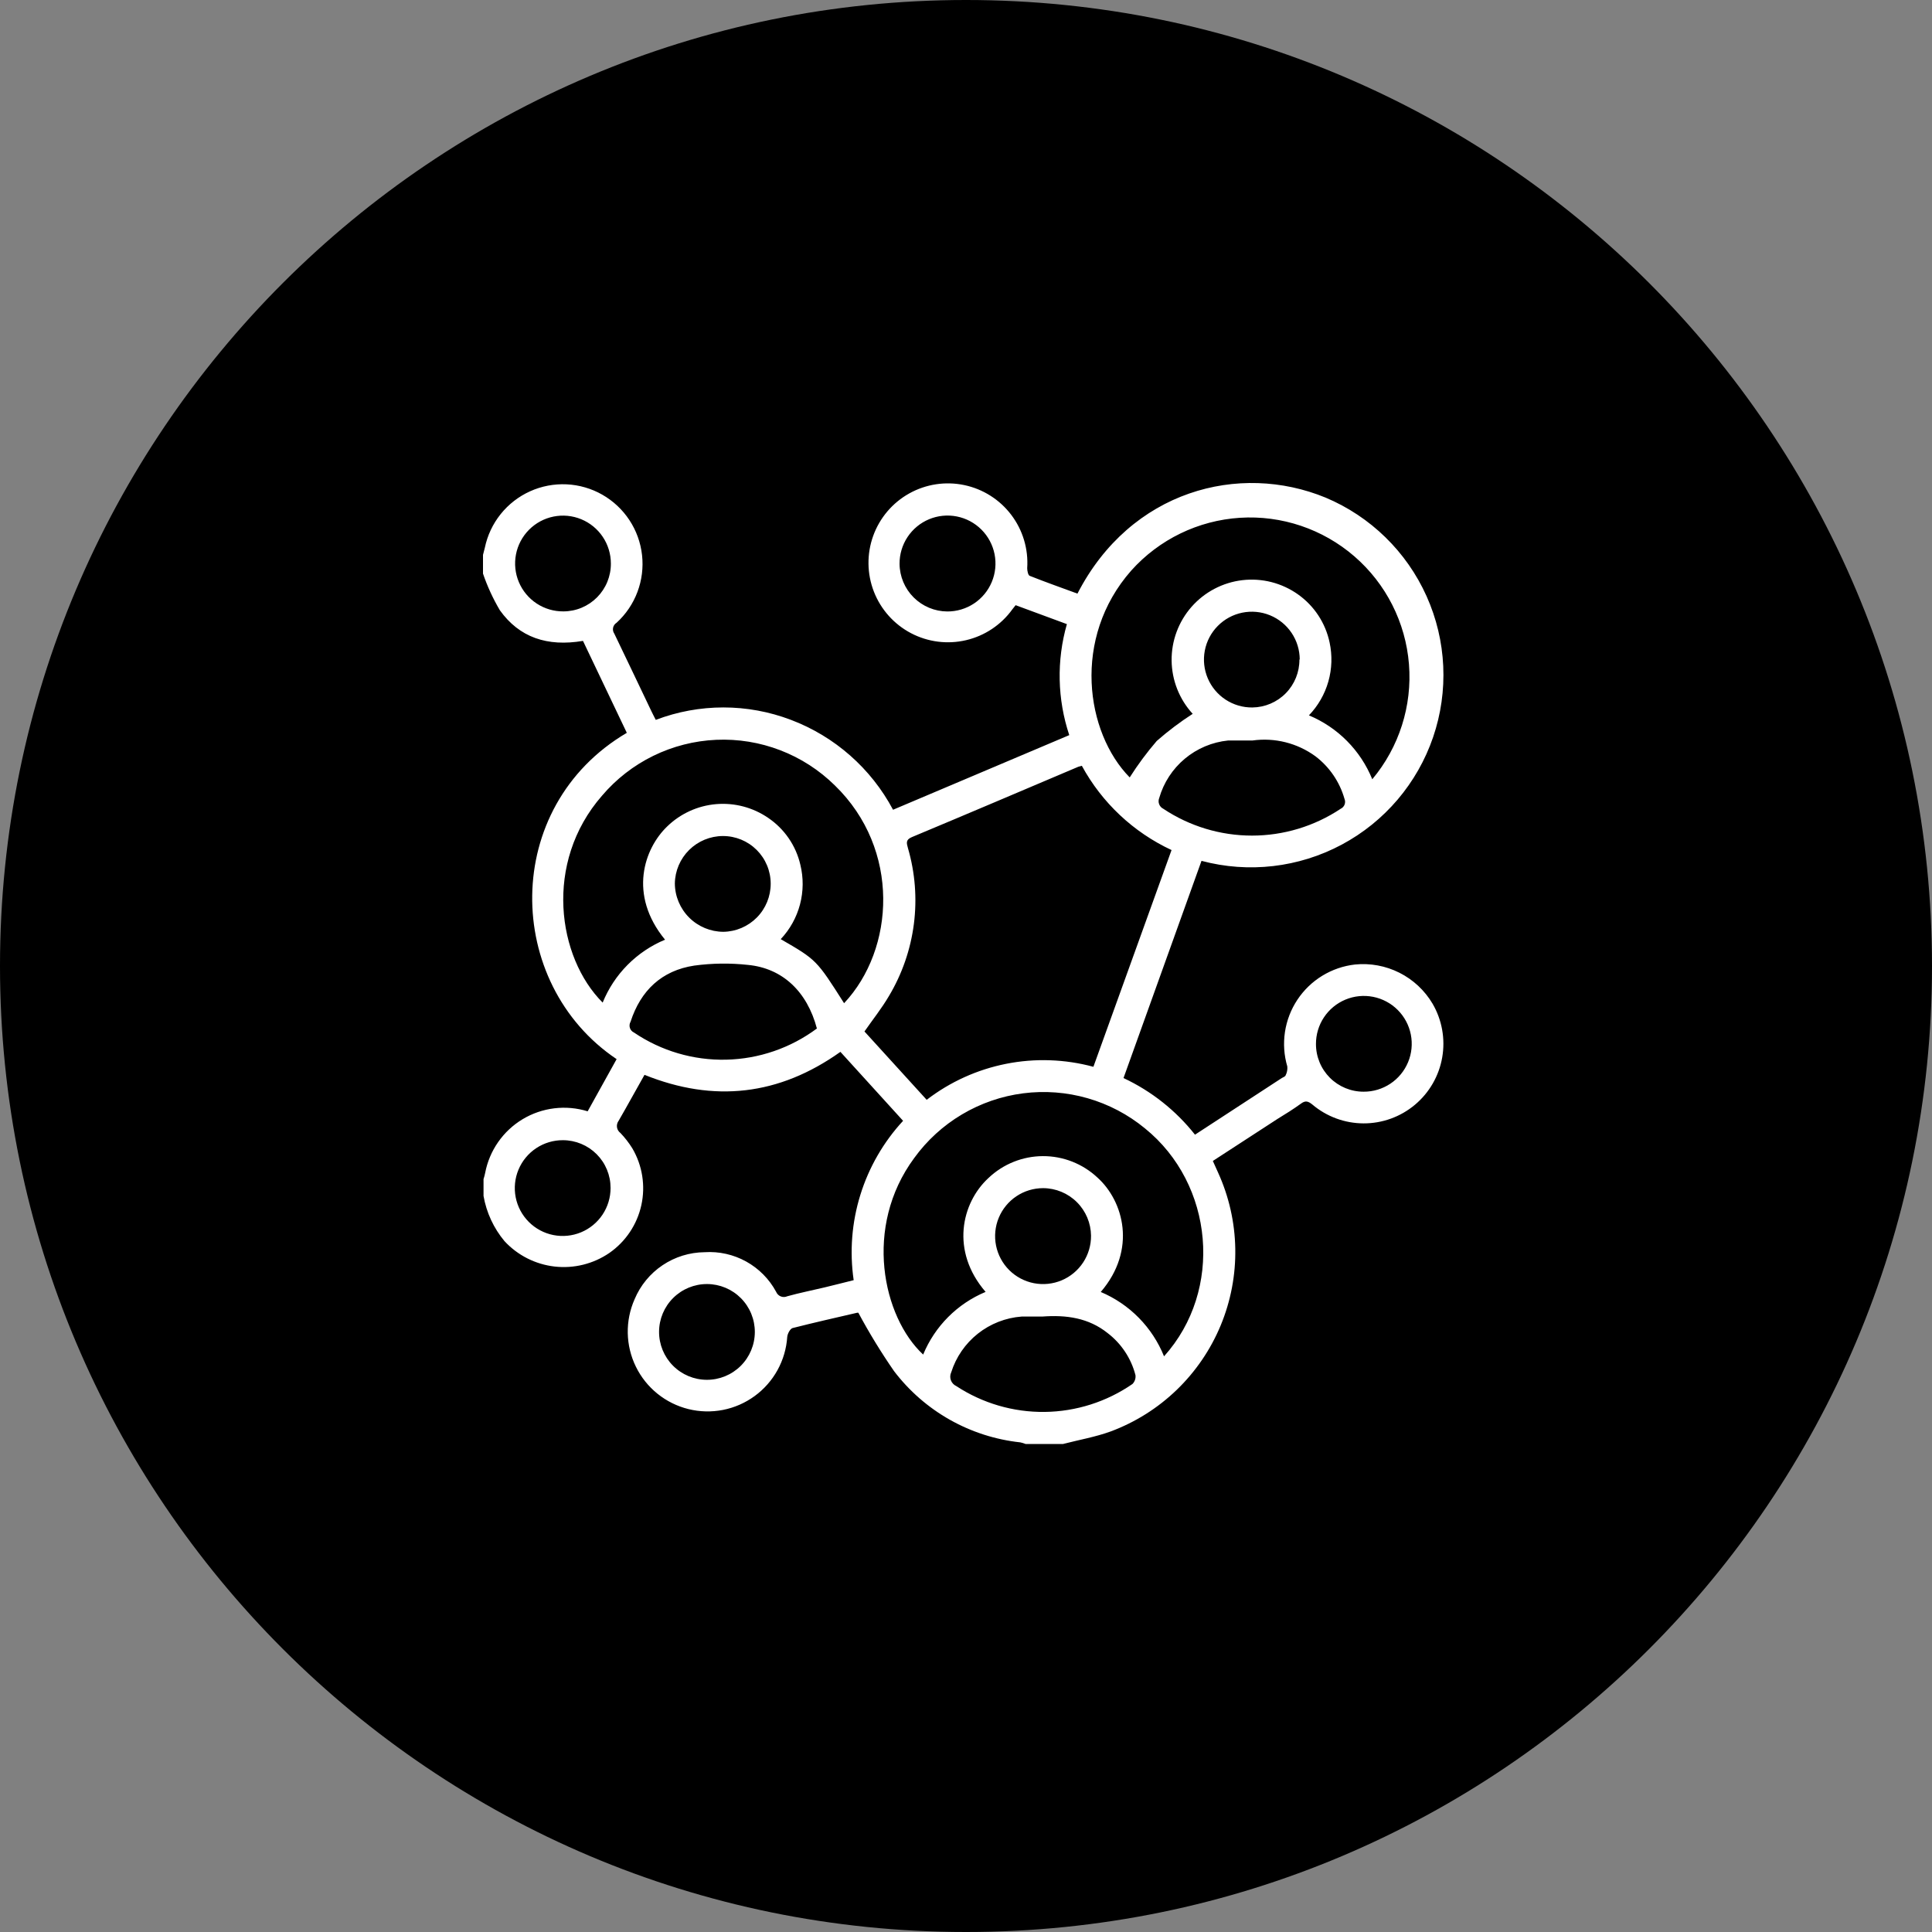
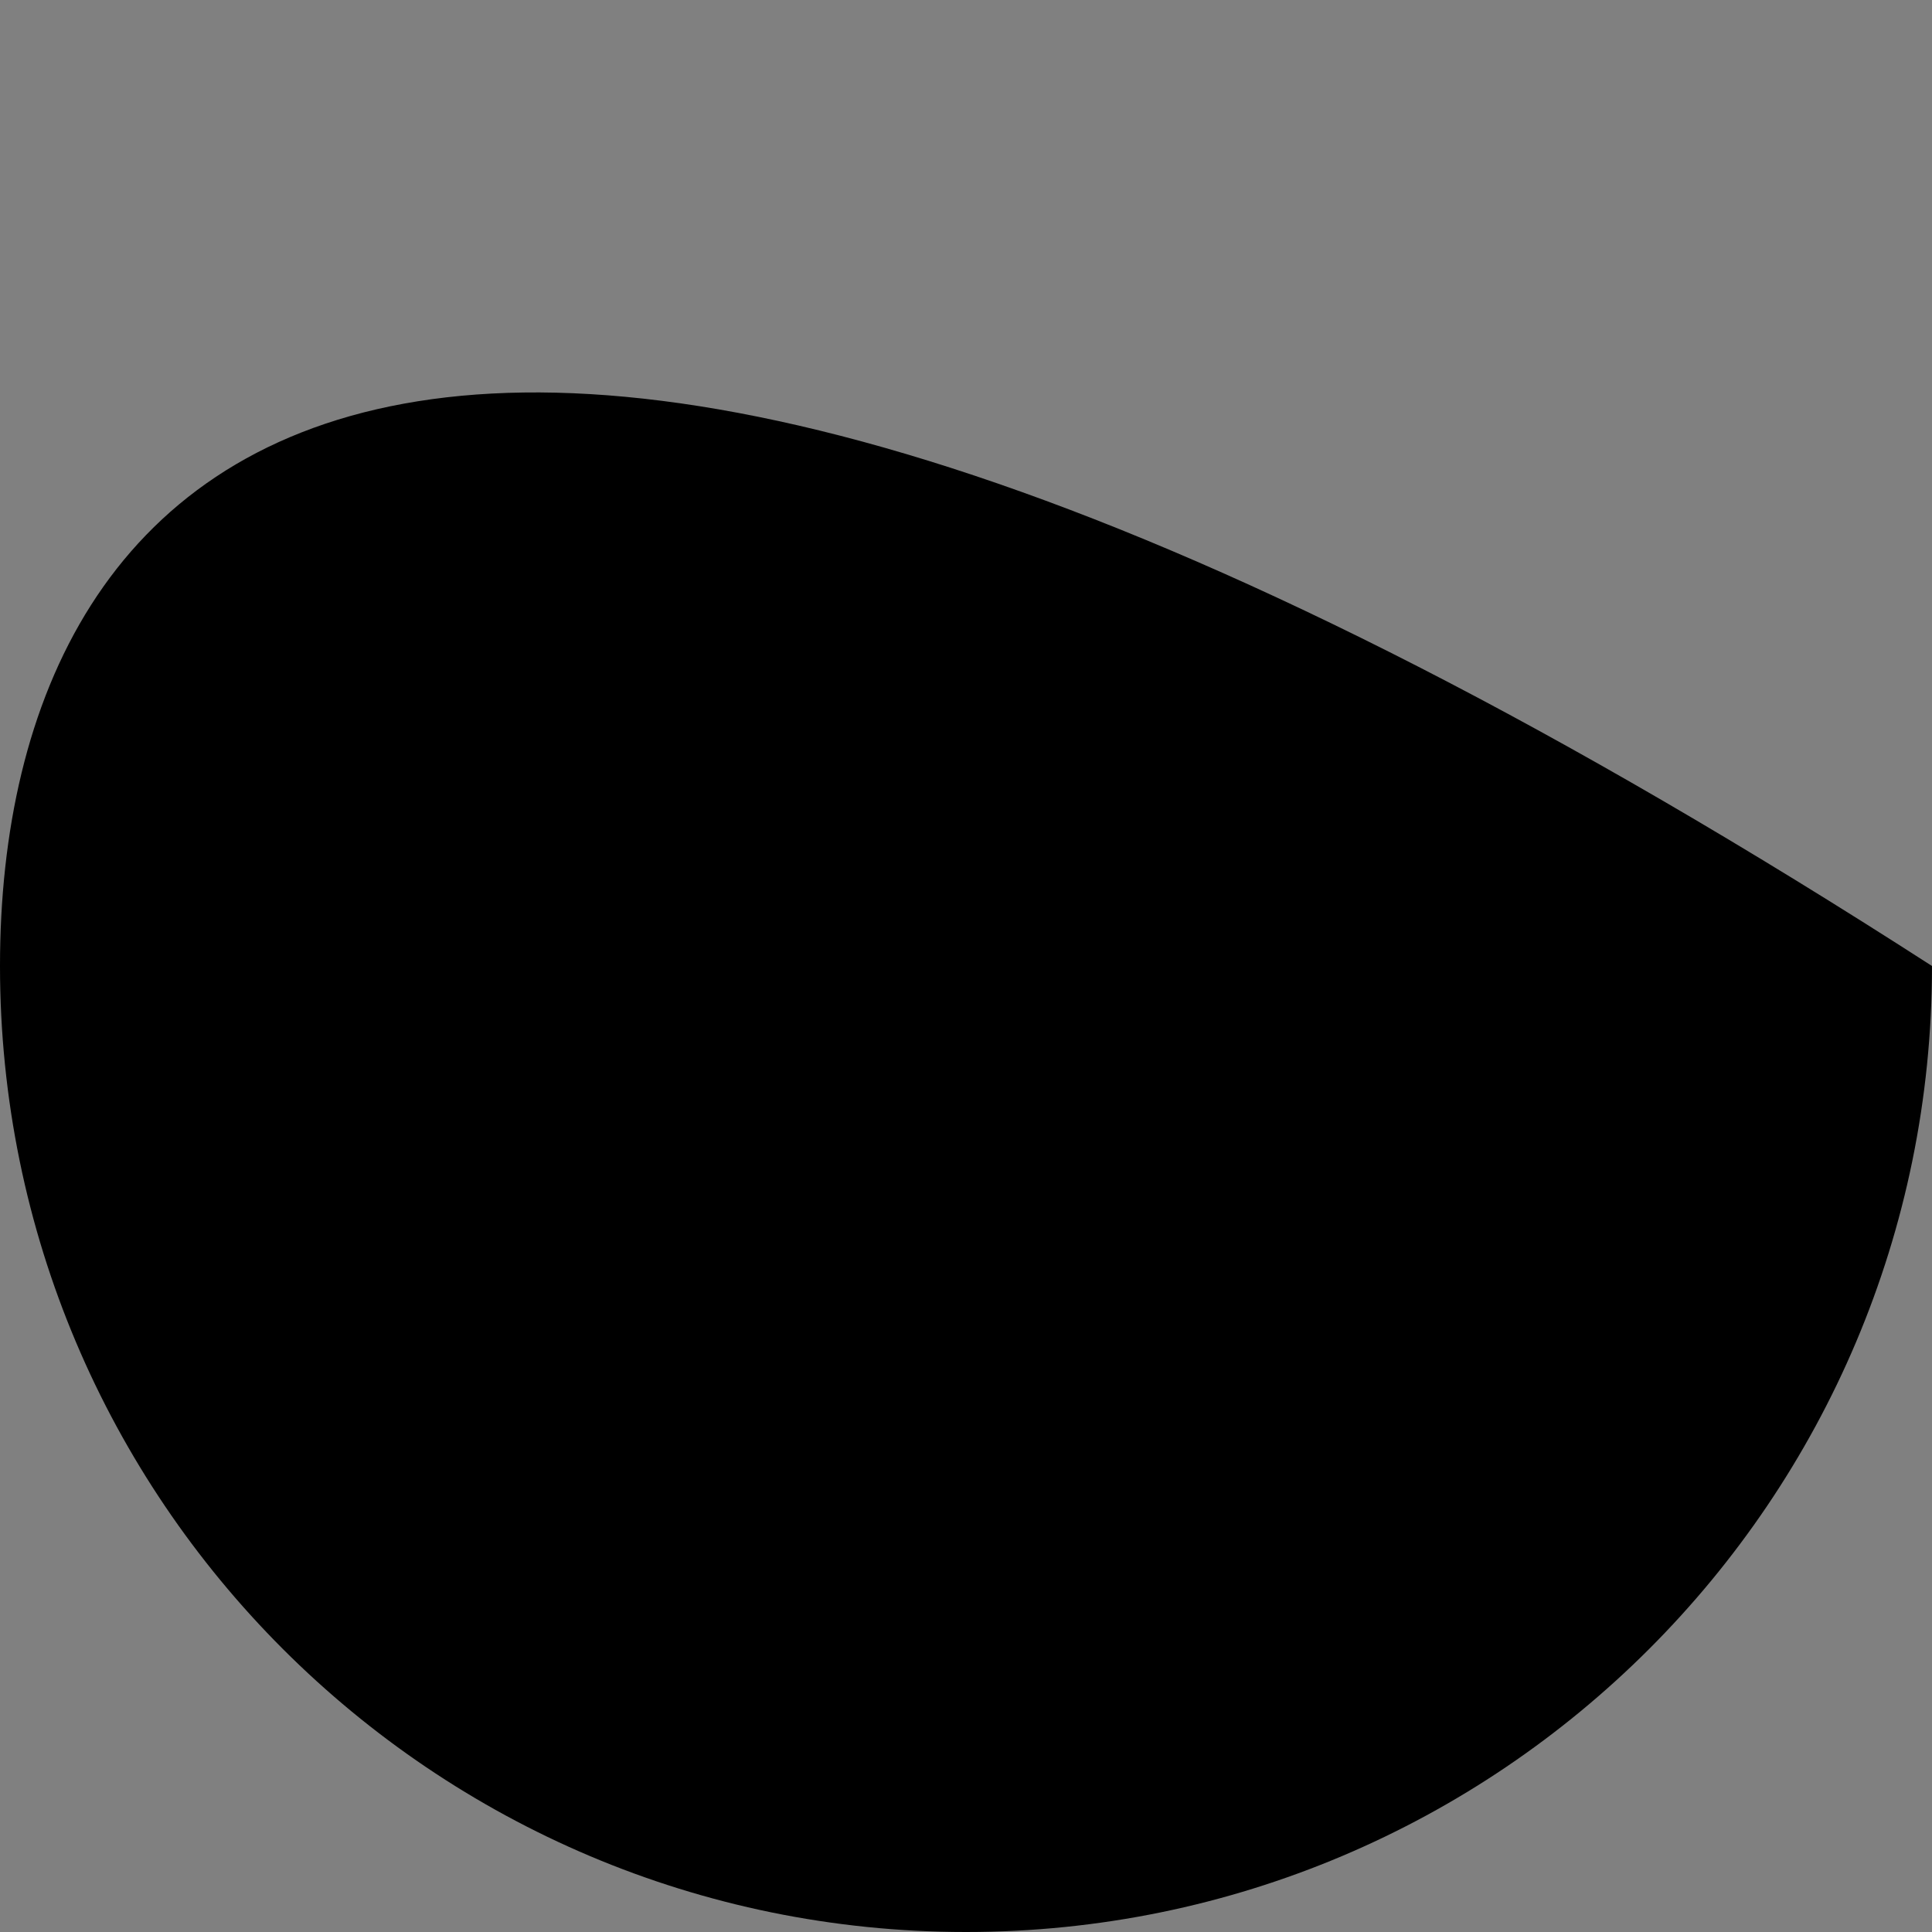
<svg xmlns="http://www.w3.org/2000/svg" width="220" height="220" viewBox="0 0 220 220" fill="none">
  <rect x="0" y="0" width="220" height="220" fill="#808080" stroke="none" />
  <g clip-path="url(#clip0_339_1631)">
-     <path d="M110 220C170.751 220 220 170.751 220 110C220 49.249 170.751 0 110 0C49.249 0 0 49.249 0 110C0 170.751 49.249 220 110 220Z" fill="black" />
-     <path d="M55 65.319V63.182C55.07 62.911 55.148 62.641 55.209 62.37C55.5 60.969 56.118 59.657 57.013 58.541C57.908 57.424 59.054 56.535 60.358 55.946C61.662 55.357 63.086 55.085 64.516 55.151C65.945 55.218 67.338 55.621 68.582 56.329C69.825 57.037 70.883 58.029 71.671 59.224C72.458 60.419 72.951 61.783 73.11 63.205C73.269 64.626 73.09 66.066 72.587 67.405C72.084 68.745 71.271 69.946 70.215 70.912C70.113 70.974 70.025 71.056 69.956 71.153C69.886 71.251 69.838 71.362 69.814 71.478C69.789 71.596 69.789 71.716 69.813 71.833C69.837 71.95 69.885 72.061 69.954 72.159C71.376 75.099 72.772 78.057 74.185 81.006C74.333 81.32 74.499 81.625 74.673 81.974C79.632 80.085 85.113 80.085 90.072 81.974C95.058 83.863 99.188 87.5 101.693 92.208L121.759 83.71C120.398 79.62 120.303 75.213 121.488 71.069L115.652 68.914L115.285 69.376C114.011 71.147 112.139 72.398 110.015 72.897C107.891 73.397 105.657 73.112 103.727 72.096C101.796 71.079 100.298 69.398 99.508 67.364C98.719 65.33 98.691 63.079 99.43 61.026C100.17 58.973 101.626 57.256 103.531 56.192C105.436 55.128 107.662 54.788 109.797 55.236C111.933 55.683 113.835 56.887 115.153 58.627C116.471 60.366 117.116 62.523 116.969 64.7C116.969 64.996 117.074 65.511 117.257 65.572C119.063 66.288 120.886 66.933 122.692 67.596C128.747 55.836 141.127 52.617 150.951 56.665C156.066 58.816 160.175 62.828 162.447 67.891C164.719 72.954 164.984 78.691 163.19 83.943C161.396 89.194 157.675 93.569 152.78 96.183C147.884 98.797 142.179 99.456 136.817 98.027L127.936 122.76C131.113 124.248 133.9 126.455 136.076 129.208L145.96 122.76C146.109 122.664 146.344 122.595 146.388 122.464C146.552 122.15 146.622 121.796 146.588 121.443C146.213 120.169 146.122 118.829 146.32 117.516C146.518 116.202 147.001 114.949 147.735 113.842C148.469 112.736 149.436 111.803 150.569 111.11C151.702 110.417 152.973 109.981 154.292 109.831C156.035 109.655 157.791 109.98 159.355 110.768C160.92 111.556 162.226 112.775 163.121 114.28C164.202 116.128 164.594 118.299 164.227 120.408C163.861 122.517 162.76 124.428 161.119 125.803C159.479 127.179 157.405 127.929 155.264 127.921C153.123 127.913 151.054 127.148 149.424 125.762C148.953 125.386 148.639 125.299 148.141 125.674C147.269 126.303 146.396 126.852 145.463 127.419L138.108 132.2C138.326 132.689 138.51 133.073 138.702 133.518C139.943 136.241 140.611 139.191 140.663 142.184C140.716 145.177 140.151 148.148 139.006 150.914C137.86 153.679 136.157 156.179 134.004 158.258C131.85 160.337 129.292 161.95 126.487 162.997C124.743 163.634 122.867 163.957 121.052 164.428H116.786C116.591 164.35 116.39 164.289 116.184 164.245C113.362 163.94 110.631 163.064 108.159 161.669C105.687 160.274 103.526 158.39 101.806 156.131C100.328 153.993 98.97 151.774 97.741 149.483C97.889 149.483 97.741 149.483 97.61 149.483C95.158 150.05 92.689 150.609 90.255 151.228C89.976 151.307 89.679 151.865 89.644 152.231C89.556 153.557 89.179 154.847 88.539 156.011C87.898 157.175 87.011 158.184 85.938 158.968C84.866 159.752 83.634 160.292 82.331 160.549C81.027 160.805 79.683 160.773 78.394 160.455C77.104 160.136 75.9 159.539 74.866 158.705C73.832 157.871 72.993 156.82 72.409 155.627C71.825 154.434 71.509 153.127 71.484 151.799C71.46 150.471 71.726 149.153 72.266 147.939C72.925 146.367 74.031 145.022 75.447 144.072C76.863 143.121 78.526 142.606 80.231 142.591C81.878 142.483 83.522 142.851 84.967 143.651C86.411 144.45 87.596 145.648 88.379 147.101C88.428 147.22 88.5 147.327 88.591 147.417C88.681 147.507 88.79 147.578 88.909 147.625C89.028 147.673 89.155 147.695 89.283 147.692C89.411 147.689 89.537 147.66 89.653 147.607C91.058 147.215 92.489 146.936 93.911 146.595C95.001 146.334 96.083 146.054 97.209 145.775C96.736 142.522 96.995 139.205 97.969 136.065C98.942 132.926 100.605 130.043 102.836 127.629L95.699 119.777C88.72 124.741 81.313 125.587 73.391 122.394C72.396 124.139 71.454 125.884 70.442 127.629C70.364 127.733 70.307 127.852 70.276 127.979C70.244 128.105 70.237 128.237 70.257 128.366C70.276 128.495 70.321 128.619 70.389 128.73C70.457 128.842 70.546 128.939 70.651 129.016C71.161 129.55 71.614 130.134 72.004 130.761C73.149 132.711 73.516 135.023 73.031 137.232C72.546 139.442 71.244 141.387 69.386 142.678C67.565 143.923 65.356 144.472 63.163 144.224C60.97 143.975 58.94 142.947 57.443 141.326C56.214 139.85 55.393 138.079 55.061 136.187V134.268C55.134 134.039 55.196 133.806 55.244 133.57C55.484 132.306 55.988 131.108 56.723 130.053C57.458 128.997 58.407 128.109 59.509 127.446C60.611 126.783 61.841 126.361 63.117 126.206C64.394 126.051 65.689 126.167 66.918 126.547L70.215 120.605C57.373 111.977 57.041 91.885 71.376 83.448L66.385 72.979C62.311 73.668 59.135 72.587 56.919 69.489C56.139 68.168 55.496 66.771 55 65.319ZM124.507 121.478C127.508 113.164 130.448 104.998 133.406 96.797C129.062 94.773 125.481 91.409 123.19 87.2L122.788 87.313C116.472 89.992 110.164 92.679 103.839 95.322C103.106 95.628 103.237 96.011 103.385 96.561C104.205 99.37 104.437 102.317 104.064 105.219C103.692 108.121 102.724 110.915 101.222 113.425C100.41 114.813 99.39 116.086 98.439 117.456L105.523 125.238C108.184 123.193 111.282 121.789 114.575 121.137C117.868 120.485 121.267 120.602 124.507 121.478ZM132.551 154.447C139.321 146.927 138.239 134.844 130.37 128.484C128.453 126.908 126.234 125.742 123.849 125.057C121.464 124.372 118.965 124.182 116.504 124.499C114.043 124.816 111.673 125.634 109.54 126.901C107.407 128.168 105.556 129.859 104.101 131.869C98.299 139.721 100.515 149.963 105.122 154.247C106.454 151.021 109.011 148.455 112.232 147.11C108.21 142.451 109.484 136.972 112.563 134.137C114.234 132.55 116.447 131.66 118.752 131.65C121.056 131.641 123.277 132.511 124.961 134.085C127.944 136.763 129.48 142.303 125.345 147.119C126.97 147.805 128.443 148.805 129.68 150.063C130.917 151.321 131.892 152.811 132.551 154.447ZM156.264 88.735C159.321 85.083 160.822 80.376 160.441 75.628C160.06 70.881 157.829 66.473 154.228 63.355C150.627 60.237 145.945 58.659 141.192 58.961C136.438 59.264 131.994 61.422 128.817 64.97C122.038 72.656 123.626 83.431 128.642 88.526C129.567 87.069 130.597 85.681 131.722 84.373C133.008 83.245 134.376 82.213 135.814 81.285C134.292 79.627 133.438 77.465 133.414 75.215C133.391 72.965 134.2 70.786 135.687 69.097C137.174 67.408 139.232 66.328 141.467 66.065C143.702 65.803 145.955 66.376 147.792 67.675C149.646 68.982 150.937 70.942 151.404 73.162C151.721 74.632 151.673 76.158 151.262 77.605C150.851 79.052 150.091 80.375 149.049 81.459C150.672 82.135 152.146 83.126 153.384 84.375C154.623 85.624 155.601 87.106 156.264 88.735ZM96.118 114.237C101.902 108.077 102.565 96.718 95.071 89.442C93.297 87.692 91.181 86.327 88.855 85.433C86.53 84.538 84.044 84.133 81.555 84.243C79.066 84.353 76.626 84.975 74.388 86.07C72.15 87.166 70.162 88.712 68.549 90.611C61.884 98.245 63.48 109.037 68.627 114.167C69.278 112.563 70.241 111.103 71.46 109.874C72.68 108.644 74.13 107.669 75.729 107.004C71.507 101.866 73.365 96.605 75.982 94.101C77.492 92.639 79.46 91.743 81.554 91.567C83.648 91.391 85.739 91.944 87.472 93.132C89.322 94.384 90.631 96.288 91.136 98.463C91.501 99.951 91.488 101.506 91.098 102.987C90.708 104.468 89.953 105.828 88.903 106.943C92.977 109.299 92.977 109.299 96.118 114.237ZM93.021 117.116C91.913 112.919 89.112 110.25 85.169 109.875C83.138 109.653 81.087 109.679 79.062 109.953C75.354 110.511 72.955 112.788 71.803 116.348C71.742 116.453 71.704 116.57 71.691 116.691C71.678 116.812 71.69 116.934 71.727 117.05C71.764 117.166 71.825 117.273 71.906 117.364C71.986 117.454 72.085 117.528 72.196 117.578C75.286 119.671 78.951 120.751 82.682 120.668C86.413 120.585 90.026 119.344 93.021 117.116ZM118.679 149.919C117.964 149.919 117.144 149.919 116.332 149.919C114.514 150.056 112.779 150.734 111.35 151.866C109.921 152.998 108.864 154.532 108.315 156.271C108.184 156.554 108.171 156.878 108.279 157.171C108.387 157.463 108.607 157.701 108.89 157.832C111.879 159.794 115.385 160.82 118.959 160.778C122.534 160.736 126.015 159.628 128.956 157.597C129.087 157.465 129.185 157.306 129.244 157.13C129.303 156.955 129.321 156.768 129.297 156.585C128.804 154.678 127.686 152.991 126.121 151.795C123.966 150.076 121.445 149.71 118.679 149.919ZM142.628 84.321C141.703 84.321 140.778 84.321 139.853 84.321C138.039 84.503 136.322 85.224 134.922 86.392C133.522 87.56 132.505 89.121 132.001 90.873C131.91 91.097 131.907 91.348 131.993 91.574C132.078 91.801 132.247 91.987 132.464 92.094C135.456 94.087 138.971 95.151 142.566 95.151C146.162 95.151 149.677 94.087 152.669 92.094C152.874 91.998 153.032 91.825 153.112 91.614C153.192 91.402 153.186 91.168 153.097 90.96C152.547 89.031 151.387 87.332 149.79 86.118C147.726 84.613 145.158 83.968 142.628 84.321ZM107.87 69.629C108.952 69.634 110.012 69.317 110.915 68.719C111.817 68.12 112.521 67.267 112.937 66.268C113.354 65.268 113.463 64.167 113.253 63.105C113.042 62.043 112.521 61.068 111.754 60.303C110.988 59.538 110.012 59.018 108.949 58.809C107.887 58.6 106.786 58.712 105.788 59.129C104.789 59.547 103.937 60.253 103.34 61.156C102.743 62.059 102.427 63.12 102.434 64.203C102.446 65.64 103.022 67.015 104.039 68.03C105.057 69.046 106.432 69.62 107.87 69.629ZM148.002 75.099C148 74.019 147.677 72.963 147.074 72.066C146.471 71.169 145.615 70.472 144.615 70.062C143.615 69.653 142.516 69.55 141.457 69.766C140.398 69.982 139.428 70.508 138.669 71.278C137.909 72.046 137.396 73.024 137.193 74.085C136.99 75.147 137.108 76.245 137.53 77.239C137.952 78.234 138.661 79.081 139.565 79.672C140.47 80.263 141.529 80.573 142.61 80.561C144.044 80.544 145.413 79.961 146.417 78.937C147.421 77.913 147.978 76.533 147.967 75.099H148.002ZM64.108 129.836C63.028 129.829 61.969 130.143 61.068 130.739C60.166 131.335 59.462 132.185 59.044 133.182C58.627 134.178 58.515 135.277 58.722 136.337C58.93 137.398 59.449 138.373 60.212 139.138C60.974 139.903 61.948 140.425 63.007 140.636C64.067 140.847 65.166 140.739 66.164 140.325C67.162 139.91 68.014 139.209 68.613 138.309C69.212 137.409 69.529 136.352 69.526 135.271C69.527 134.559 69.388 133.853 69.116 133.194C68.845 132.535 68.446 131.936 67.943 131.431C67.44 130.927 66.842 130.526 66.184 130.252C65.526 129.979 64.821 129.837 64.108 129.836ZM75.049 151.647C75.043 153.093 75.612 154.482 76.63 155.509C77.649 156.536 79.033 157.116 80.48 157.121C81.926 157.127 83.315 156.558 84.341 155.54C85.368 154.521 85.948 153.137 85.954 151.69C85.957 150.974 85.819 150.265 85.547 149.602C85.276 148.939 84.877 148.337 84.372 147.828C83.868 147.32 83.269 146.916 82.608 146.639C81.948 146.363 81.239 146.219 80.523 146.216C79.077 146.21 77.688 146.779 76.661 147.798C75.634 148.816 75.054 150.201 75.049 151.647ZM69.561 64.168C69.561 63.087 69.24 62.031 68.638 61.133C68.037 60.235 67.182 59.536 66.183 59.125C65.183 58.714 64.084 58.609 63.025 58.824C61.966 59.038 60.995 59.563 60.234 60.331C59.474 61.099 58.958 62.075 58.754 63.136C58.55 64.197 58.665 65.295 59.086 66.291C59.507 67.286 60.214 68.134 61.117 68.727C62.021 69.32 63.08 69.631 64.161 69.62C64.874 69.618 65.579 69.475 66.237 69.2C66.894 68.924 67.491 68.522 67.993 68.015C68.494 67.508 68.891 66.908 69.16 66.248C69.429 65.587 69.566 64.88 69.561 64.168ZM155.278 124.313C156.359 124.319 157.416 124.002 158.317 123.405C159.218 122.808 159.921 121.957 160.337 120.959C160.753 119.962 160.863 118.863 160.653 117.803C160.444 116.743 159.924 115.769 159.16 115.005C158.396 114.241 157.422 113.721 156.361 113.511C155.301 113.302 154.203 113.412 153.205 113.828C152.208 114.244 151.357 114.947 150.759 115.848C150.162 116.748 149.846 117.806 149.851 118.887C149.85 119.6 149.99 120.306 150.262 120.965C150.534 121.624 150.934 122.222 151.438 122.727C151.942 123.231 152.541 123.63 153.2 123.903C153.859 124.175 154.565 124.315 155.278 124.313ZM118.784 135.297C117.701 135.296 116.643 135.616 115.743 136.217C114.843 136.818 114.141 137.673 113.728 138.673C113.314 139.673 113.208 140.774 113.421 141.835C113.634 142.896 114.158 143.87 114.926 144.633C115.694 145.396 116.671 145.913 117.733 146.12C118.796 146.326 119.896 146.213 120.894 145.793C121.891 145.373 122.742 144.666 123.337 143.762C123.932 142.858 124.245 141.798 124.237 140.715C124.223 139.276 123.643 137.901 122.622 136.887C121.602 135.873 120.223 135.302 118.784 135.297ZM87.76 100.618C87.759 99.905 87.617 99.198 87.343 98.54C87.069 97.882 86.667 97.284 86.161 96.78C85.656 96.277 85.056 95.879 84.396 95.607C83.736 95.336 83.029 95.198 82.316 95.2C80.877 95.205 79.498 95.774 78.474 96.786C77.451 97.797 76.866 99.171 76.846 100.609C76.859 102.067 77.447 103.461 78.48 104.49C79.513 105.518 80.91 106.099 82.368 106.106C83.808 106.085 85.182 105.497 86.192 104.47C87.201 103.442 87.765 102.058 87.76 100.618Z" fill="white" />
+     <path d="M110 220C170.751 220 220 170.751 220 110C49.249 0 0 49.249 0 110C0 170.751 49.249 220 110 220Z" fill="black" />
  </g>
  <defs>
    <clipPath id="clip0_339_1631">
      <rect width="220" height="220" fill="white" />
    </clipPath>
  </defs>
</svg>